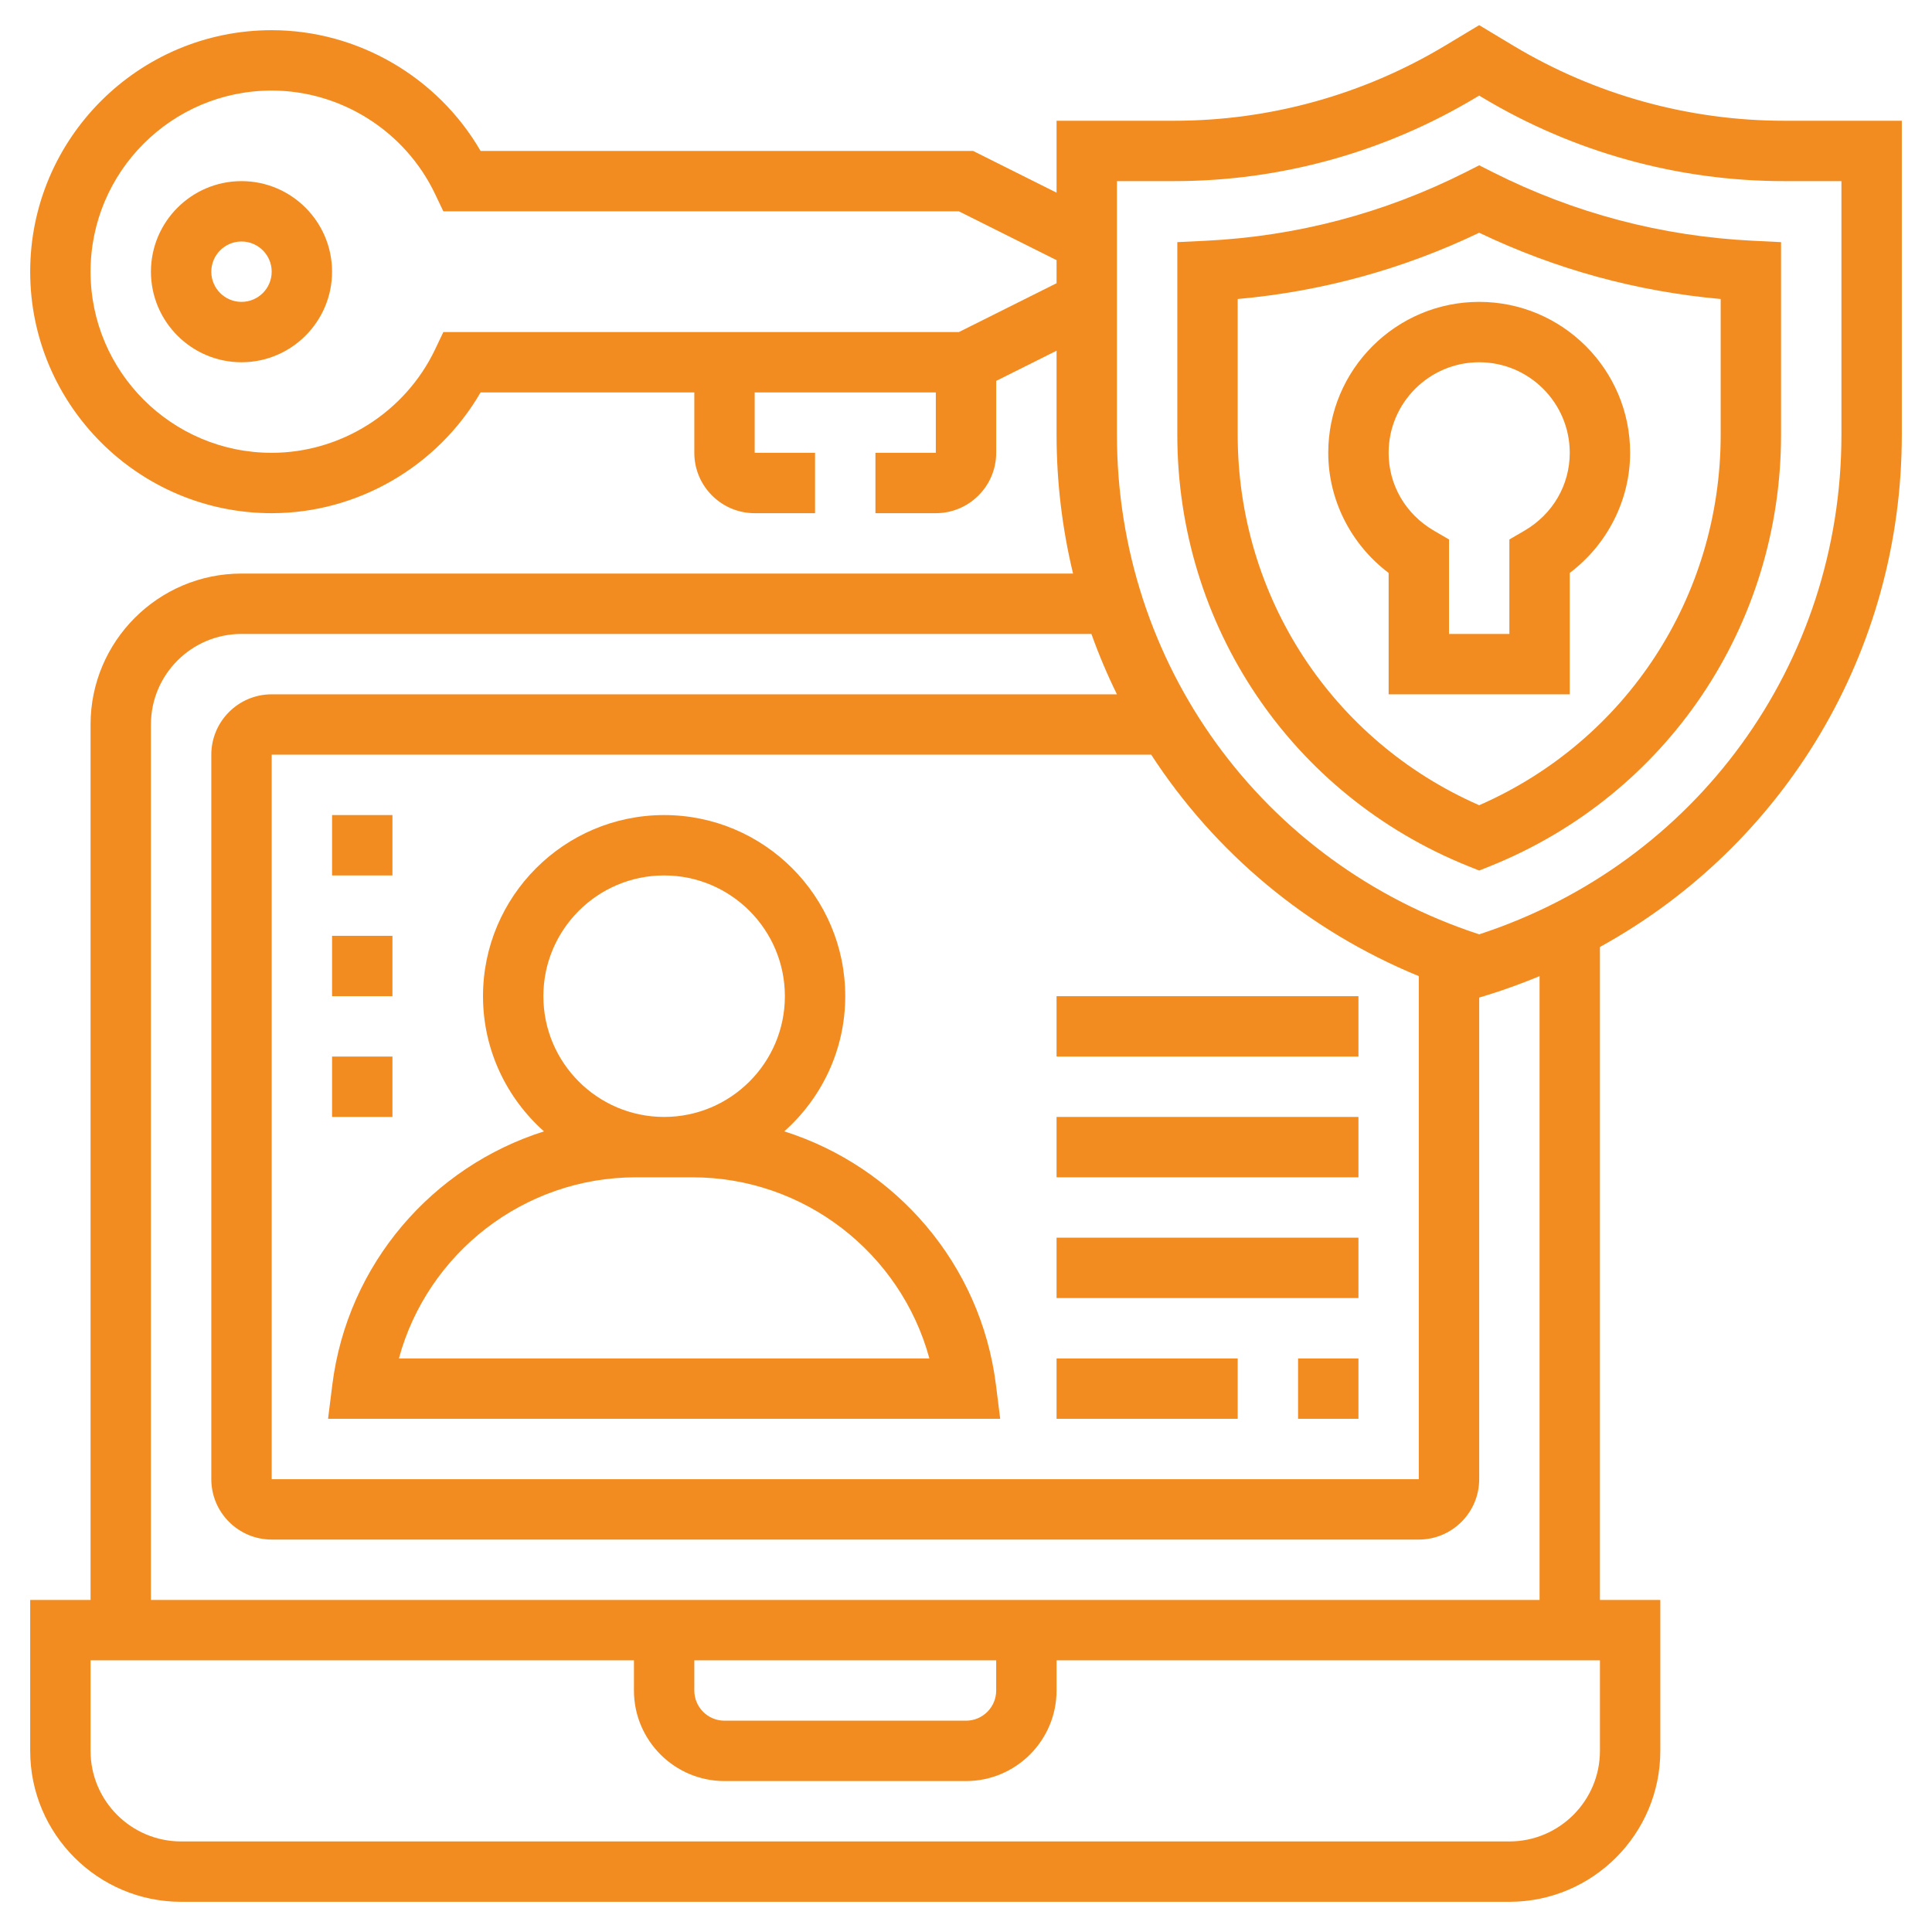
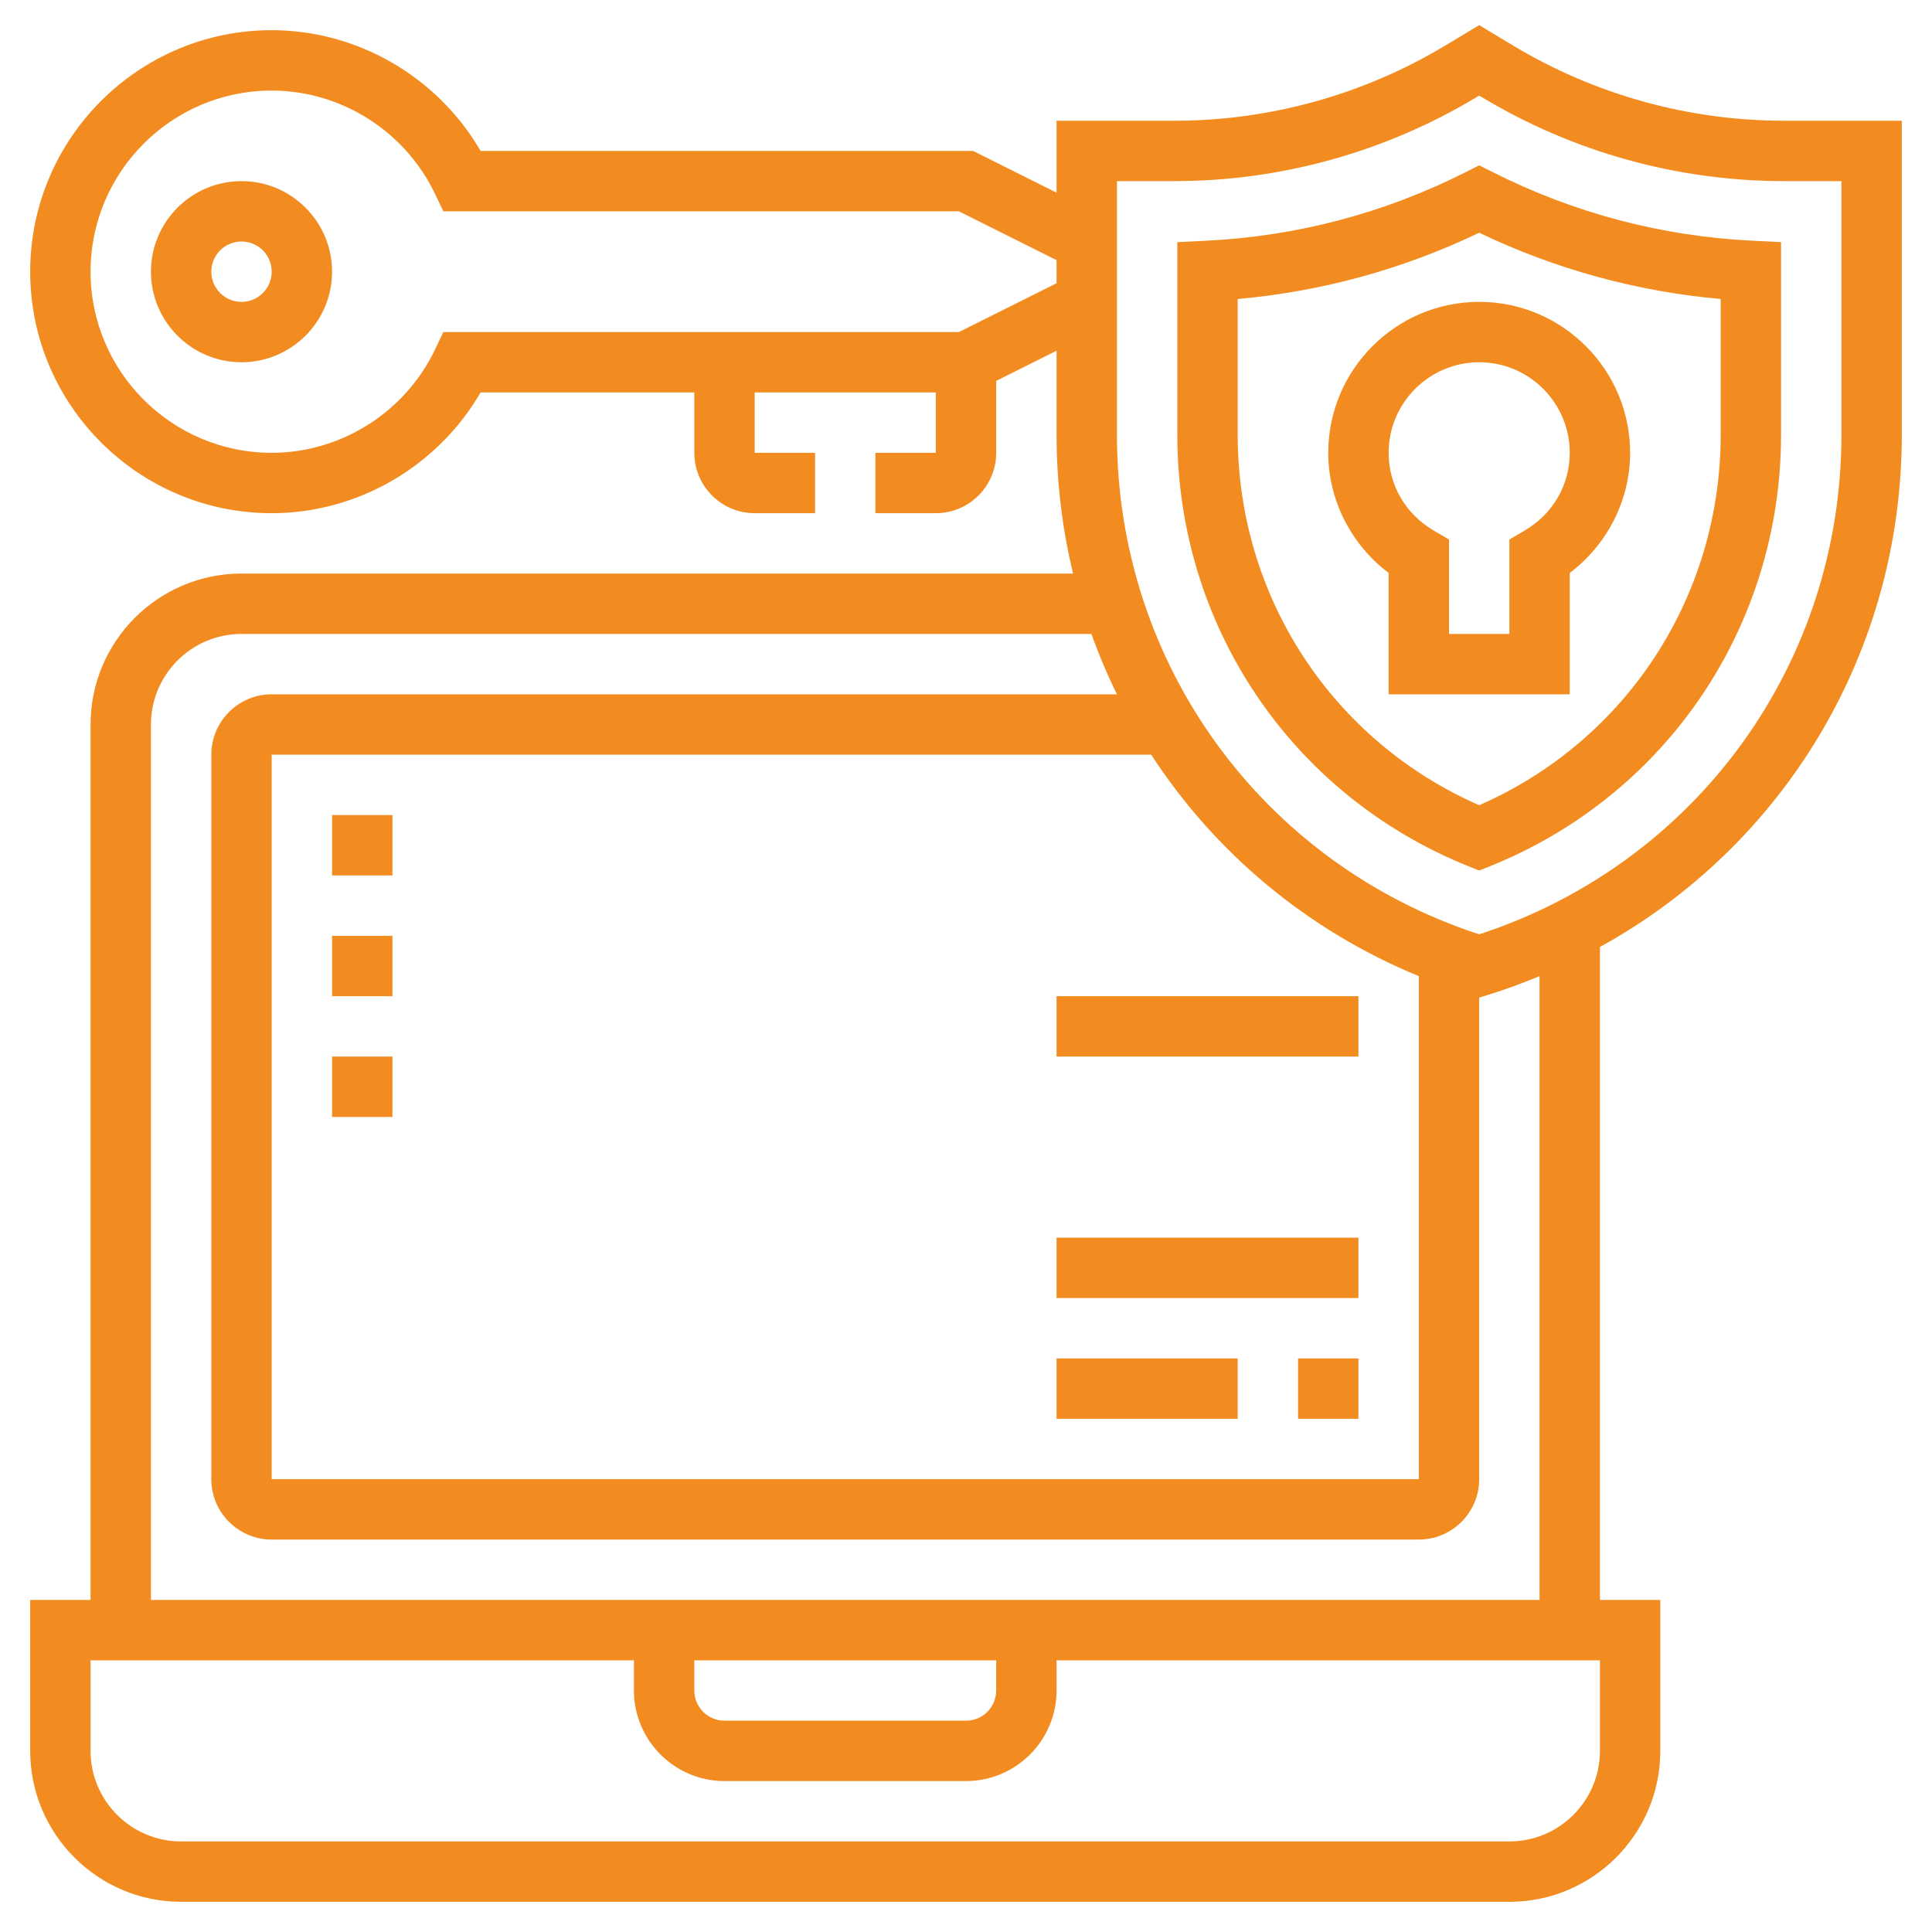
<svg xmlns="http://www.w3.org/2000/svg" width="512" height="512" x="0" y="0" viewBox="0 0 64 64" style="enable-background:new 0 0 512 512" xml:space="preserve" class="">
  <g>
-     <path d="m32.992 45.876c-.502-4.011-3.325-7.232-7.012-8.398 1.236-1.1 2.02-2.697 2.02-4.478 0-3.309-2.691-6-6-6s-6 2.691-6 6c0 1.781.784 3.378 2.02 4.478-3.687 1.167-6.51 4.387-7.012 8.398l-.141 1.124h22.266zm-10.992-16.876c2.206 0 4 1.794 4 4s-1.794 4-4 4-4-1.794-4-4 1.794-4 4-4zm-8.786 16c.948-3.489 4.143-6 7.849-6h1.875c3.706 0 6.9 2.511 7.849 6z" fill="#f38c20" data-original="#000000" class="" />
    <path d="m49.45 5.703-.45-.227-.45.228c-2.693 1.358-5.586 2.122-8.599 2.271l-.951.046v6.378c0 6.323 3.778 11.932 9.626 14.289l.374.15.374-.15c5.848-2.358 9.626-7.966 9.626-14.29v-6.377l-.951-.047c-3.012-.149-5.904-.912-8.599-2.271zm7.55 8.695c0 5.367-3.127 10.142-8 12.276-4.873-2.135-8-6.909-8-12.276v-4.493c2.786-.249 5.471-.985 8-2.195 2.529 1.21 5.215 1.946 8 2.195z" fill="#f38c20" data-original="#000000" class="" />
    <path d="m59.101 4c-3.155 0-6.254-.858-8.96-2.481l-1.141-.686-1.141.686c-2.706 1.623-5.804 2.481-8.96 2.481h-3.899v2.382l-2.764-1.382h-16.316c-1.42-2.449-4.069-4-6.92-4-4.411 0-8 3.589-8 8s3.589 8 8 8c2.851 0 5.5-1.551 6.92-4h7.08v2c0 1.103.897 2 2 2h2v-2h-2v-2h6v2h-2v2h2c1.103 0 2-.897 2-2v-2.382l2-1v2.78c0 1.58.19 3.121.546 4.602h-27.546c-2.757 0-5 2.243-5 5v29h-2v5c0 2.757 2.243 5 5 5h44c2.757 0 5-2.243 5-5v-5h-2v-21.63c6.104-3.364 10-9.766 10-16.972v-10.398zm-27.337 7h-17.078l-.271.57c-.991 2.084-3.117 3.43-5.415 3.43-3.309 0-6-2.691-6-6s2.691-6 6-6c2.298 0 4.424 1.346 5.414 3.43l.272.57h17.078l3.236 1.618v.764zm21.236 47c0 1.654-1.346 3-3 3h-44c-1.654 0-3-1.346-3-3v-3h18v1c0 1.654 1.346 3 3 3h8c1.654 0 3-1.346 3-3v-1h18zm-30-3h10v1c0 .552-.448 1-1 1h-8c-.552 0-1-.448-1-1zm28-2h-46v-29c0-1.654 1.346-3 3-3h28.154c.245.685.527 1.352.846 2h-28c-1.103 0-2 .897-2 2v24c0 1.103.897 2 2 2h38c1.103 0 2-.897 2-2v-15.954l.294-.09c.584-.18 1.15-.391 1.706-.62zm-4-20.664v16.664h-38v-24h29.135c2.099 3.228 5.152 5.81 8.865 7.336zm14-17.938c0 7.591-4.809 14.204-12 16.553-7.191-2.349-12-8.962-12-16.553v-8.398h1.899c3.518 0 6.972-.957 9.989-2.767l.112-.066.111.066c3.018 1.81 6.472 2.767 9.99 2.767h1.899z" fill="#f38c20" data-original="#000000" class="" />
    <path d="m44 15c0 1.563.754 3.04 2 3.979v4.021h6v-4.021c1.246-.939 2-2.416 2-3.979 0-2.757-2.243-5-5-5s-5 2.243-5 5zm8 0c0 1.068-.562 2.033-1.503 2.581l-.497.289v3.13h-2v-3.13l-.497-.289c-.941-.548-1.503-1.513-1.503-2.581 0-1.654 1.346-3 3-3s3 1.346 3 3z" fill="#f38c20" data-original="#000000" class="" />
    <path d="m43 45h2v2h-2z" fill="#f38c20" data-original="#000000" class="" />
    <path d="m35 45h6v2h-6z" fill="#f38c20" data-original="#000000" class="" />
    <path d="m35 41h10v2h-10z" fill="#f38c20" data-original="#000000" class="" />
-     <path d="m35 37h10v2h-10z" fill="#f38c20" data-original="#000000" class="" />
    <path d="m35 33h10v2h-10z" fill="#f38c20" data-original="#000000" class="" />
    <path d="m11 27h2v2h-2z" fill="#f38c20" data-original="#000000" class="" />
    <path d="m11 31h2v2h-2z" fill="#f38c20" data-original="#000000" class="" />
    <path d="m11 35h2v2h-2z" fill="#f38c20" data-original="#000000" class="" />
    <path d="m8 6c-1.654 0-3 1.346-3 3s1.346 3 3 3 3-1.346 3-3-1.346-3-3-3zm0 4c-.552 0-1-.448-1-1s.448-1 1-1 1 .448 1 1-.448 1-1 1z" fill="#f38c20" data-original="#000000" class="" />
  </g>
</svg>